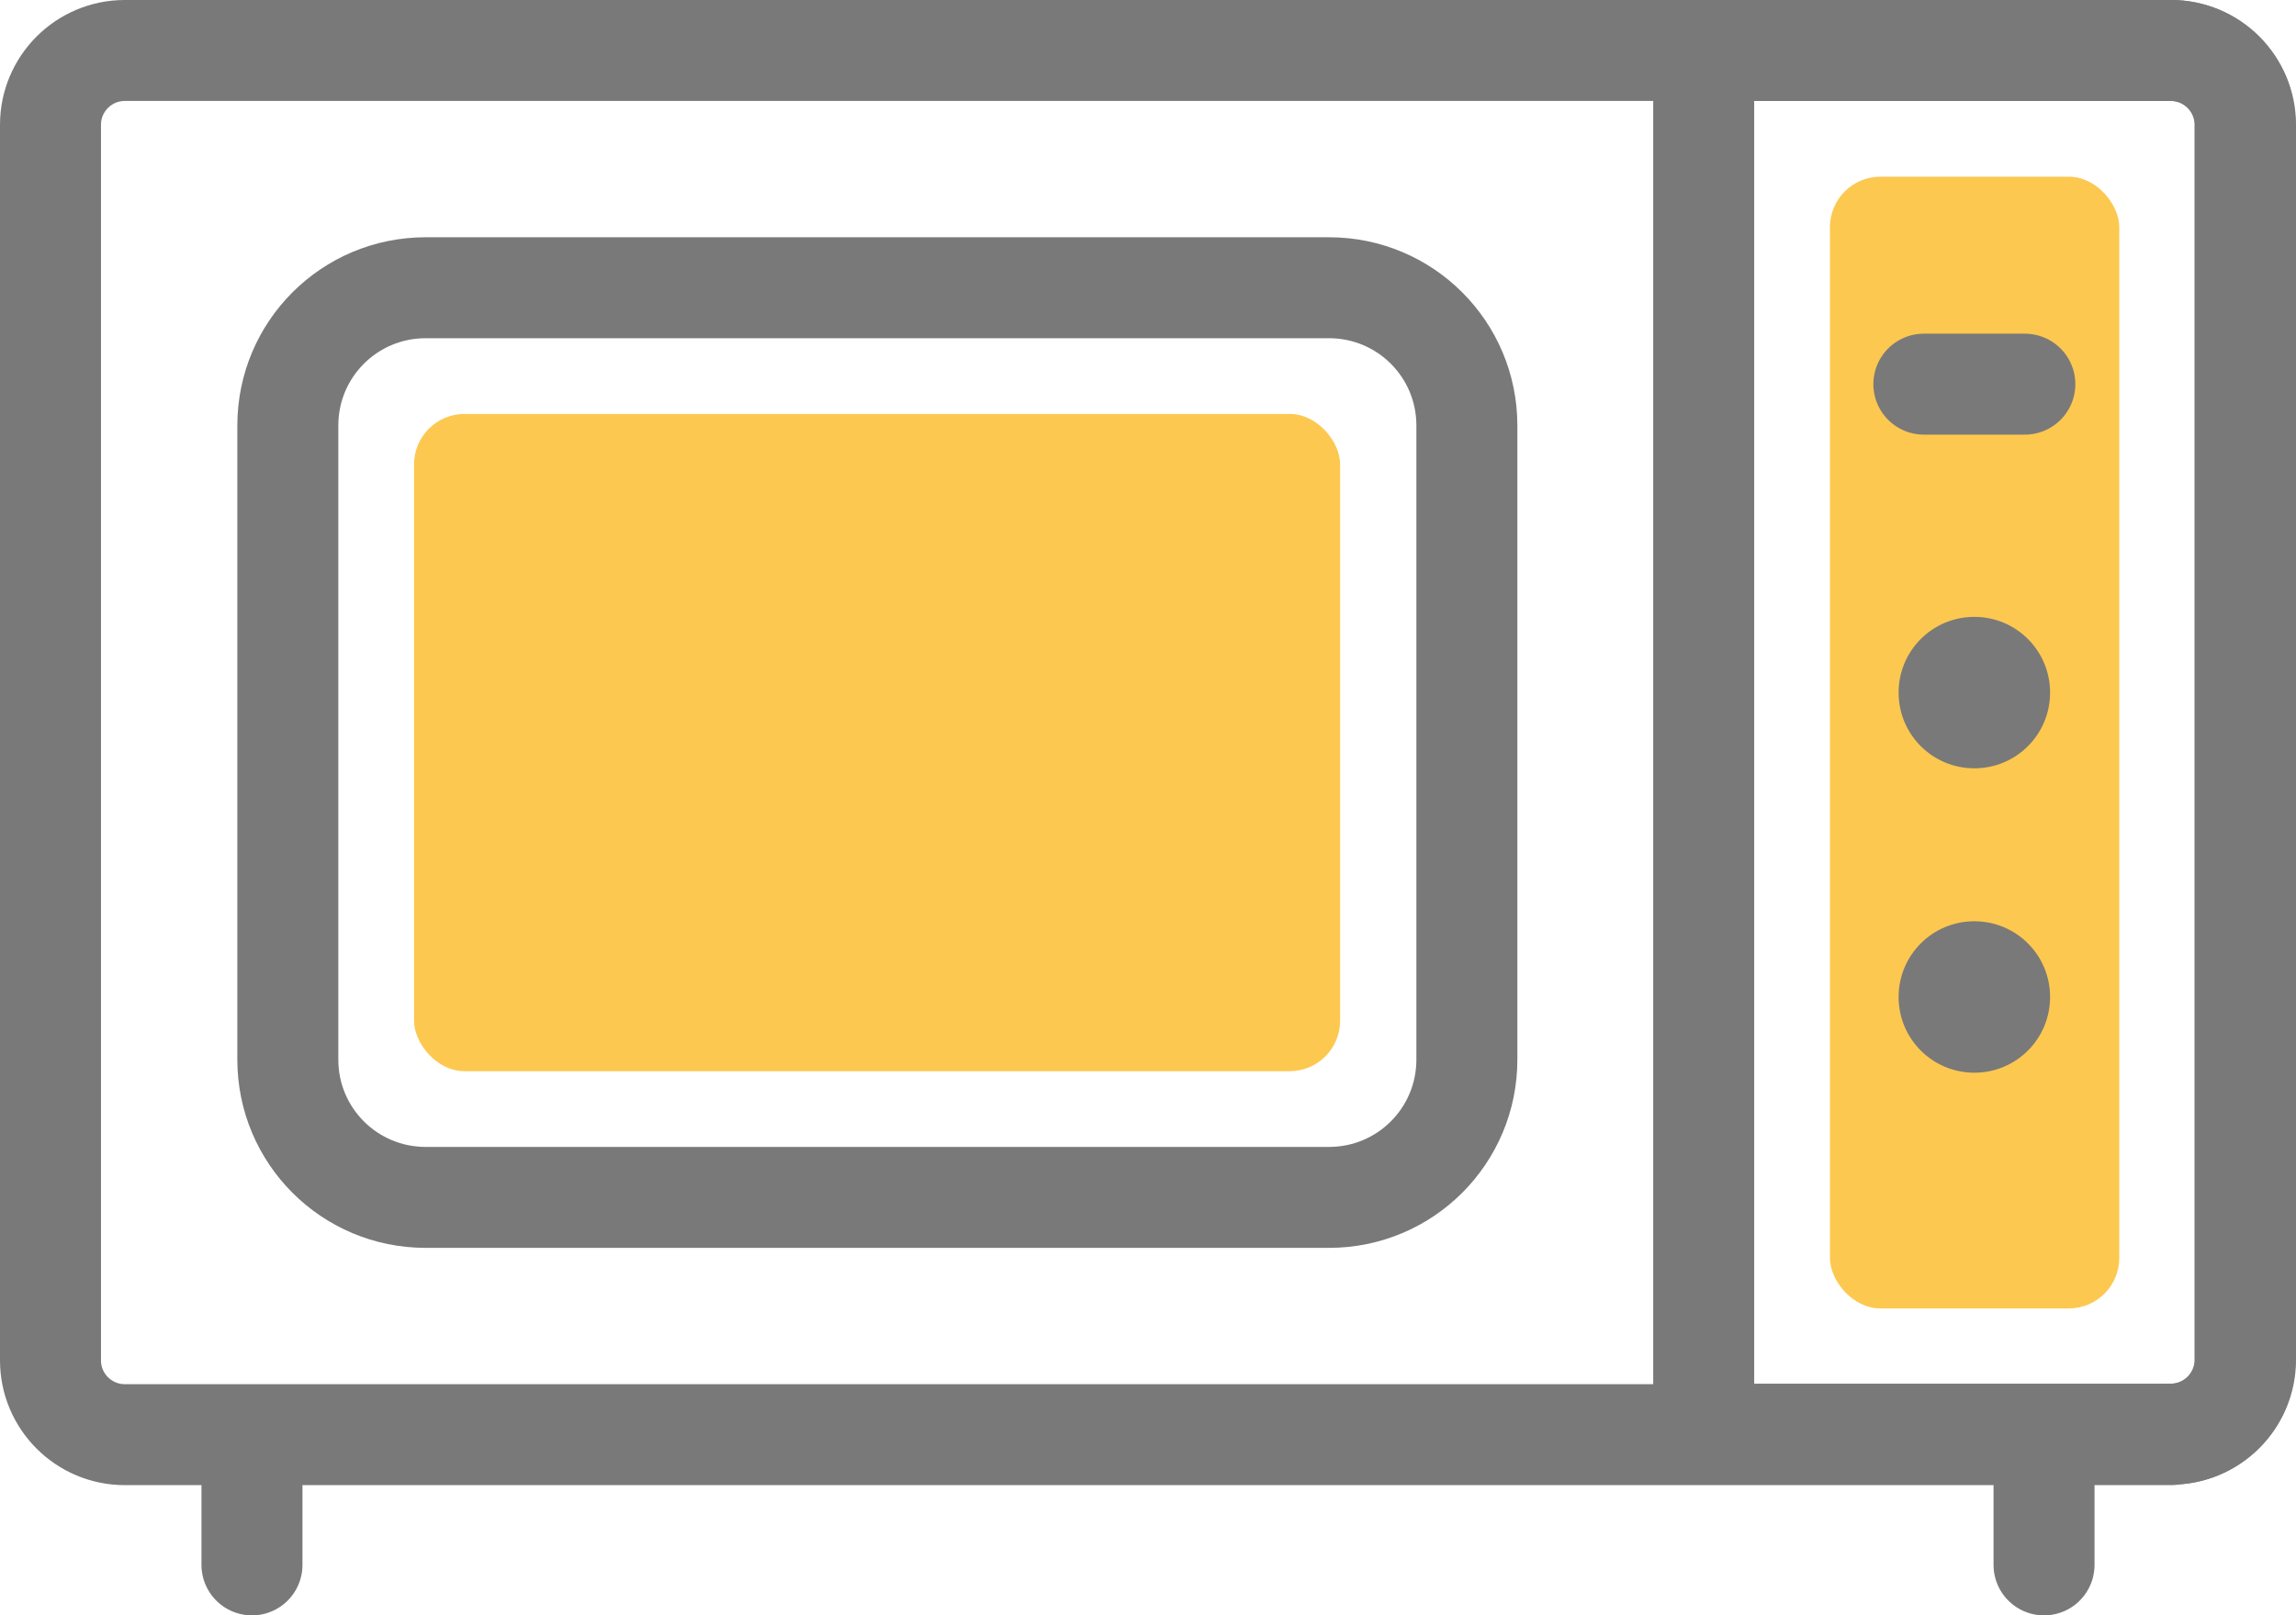
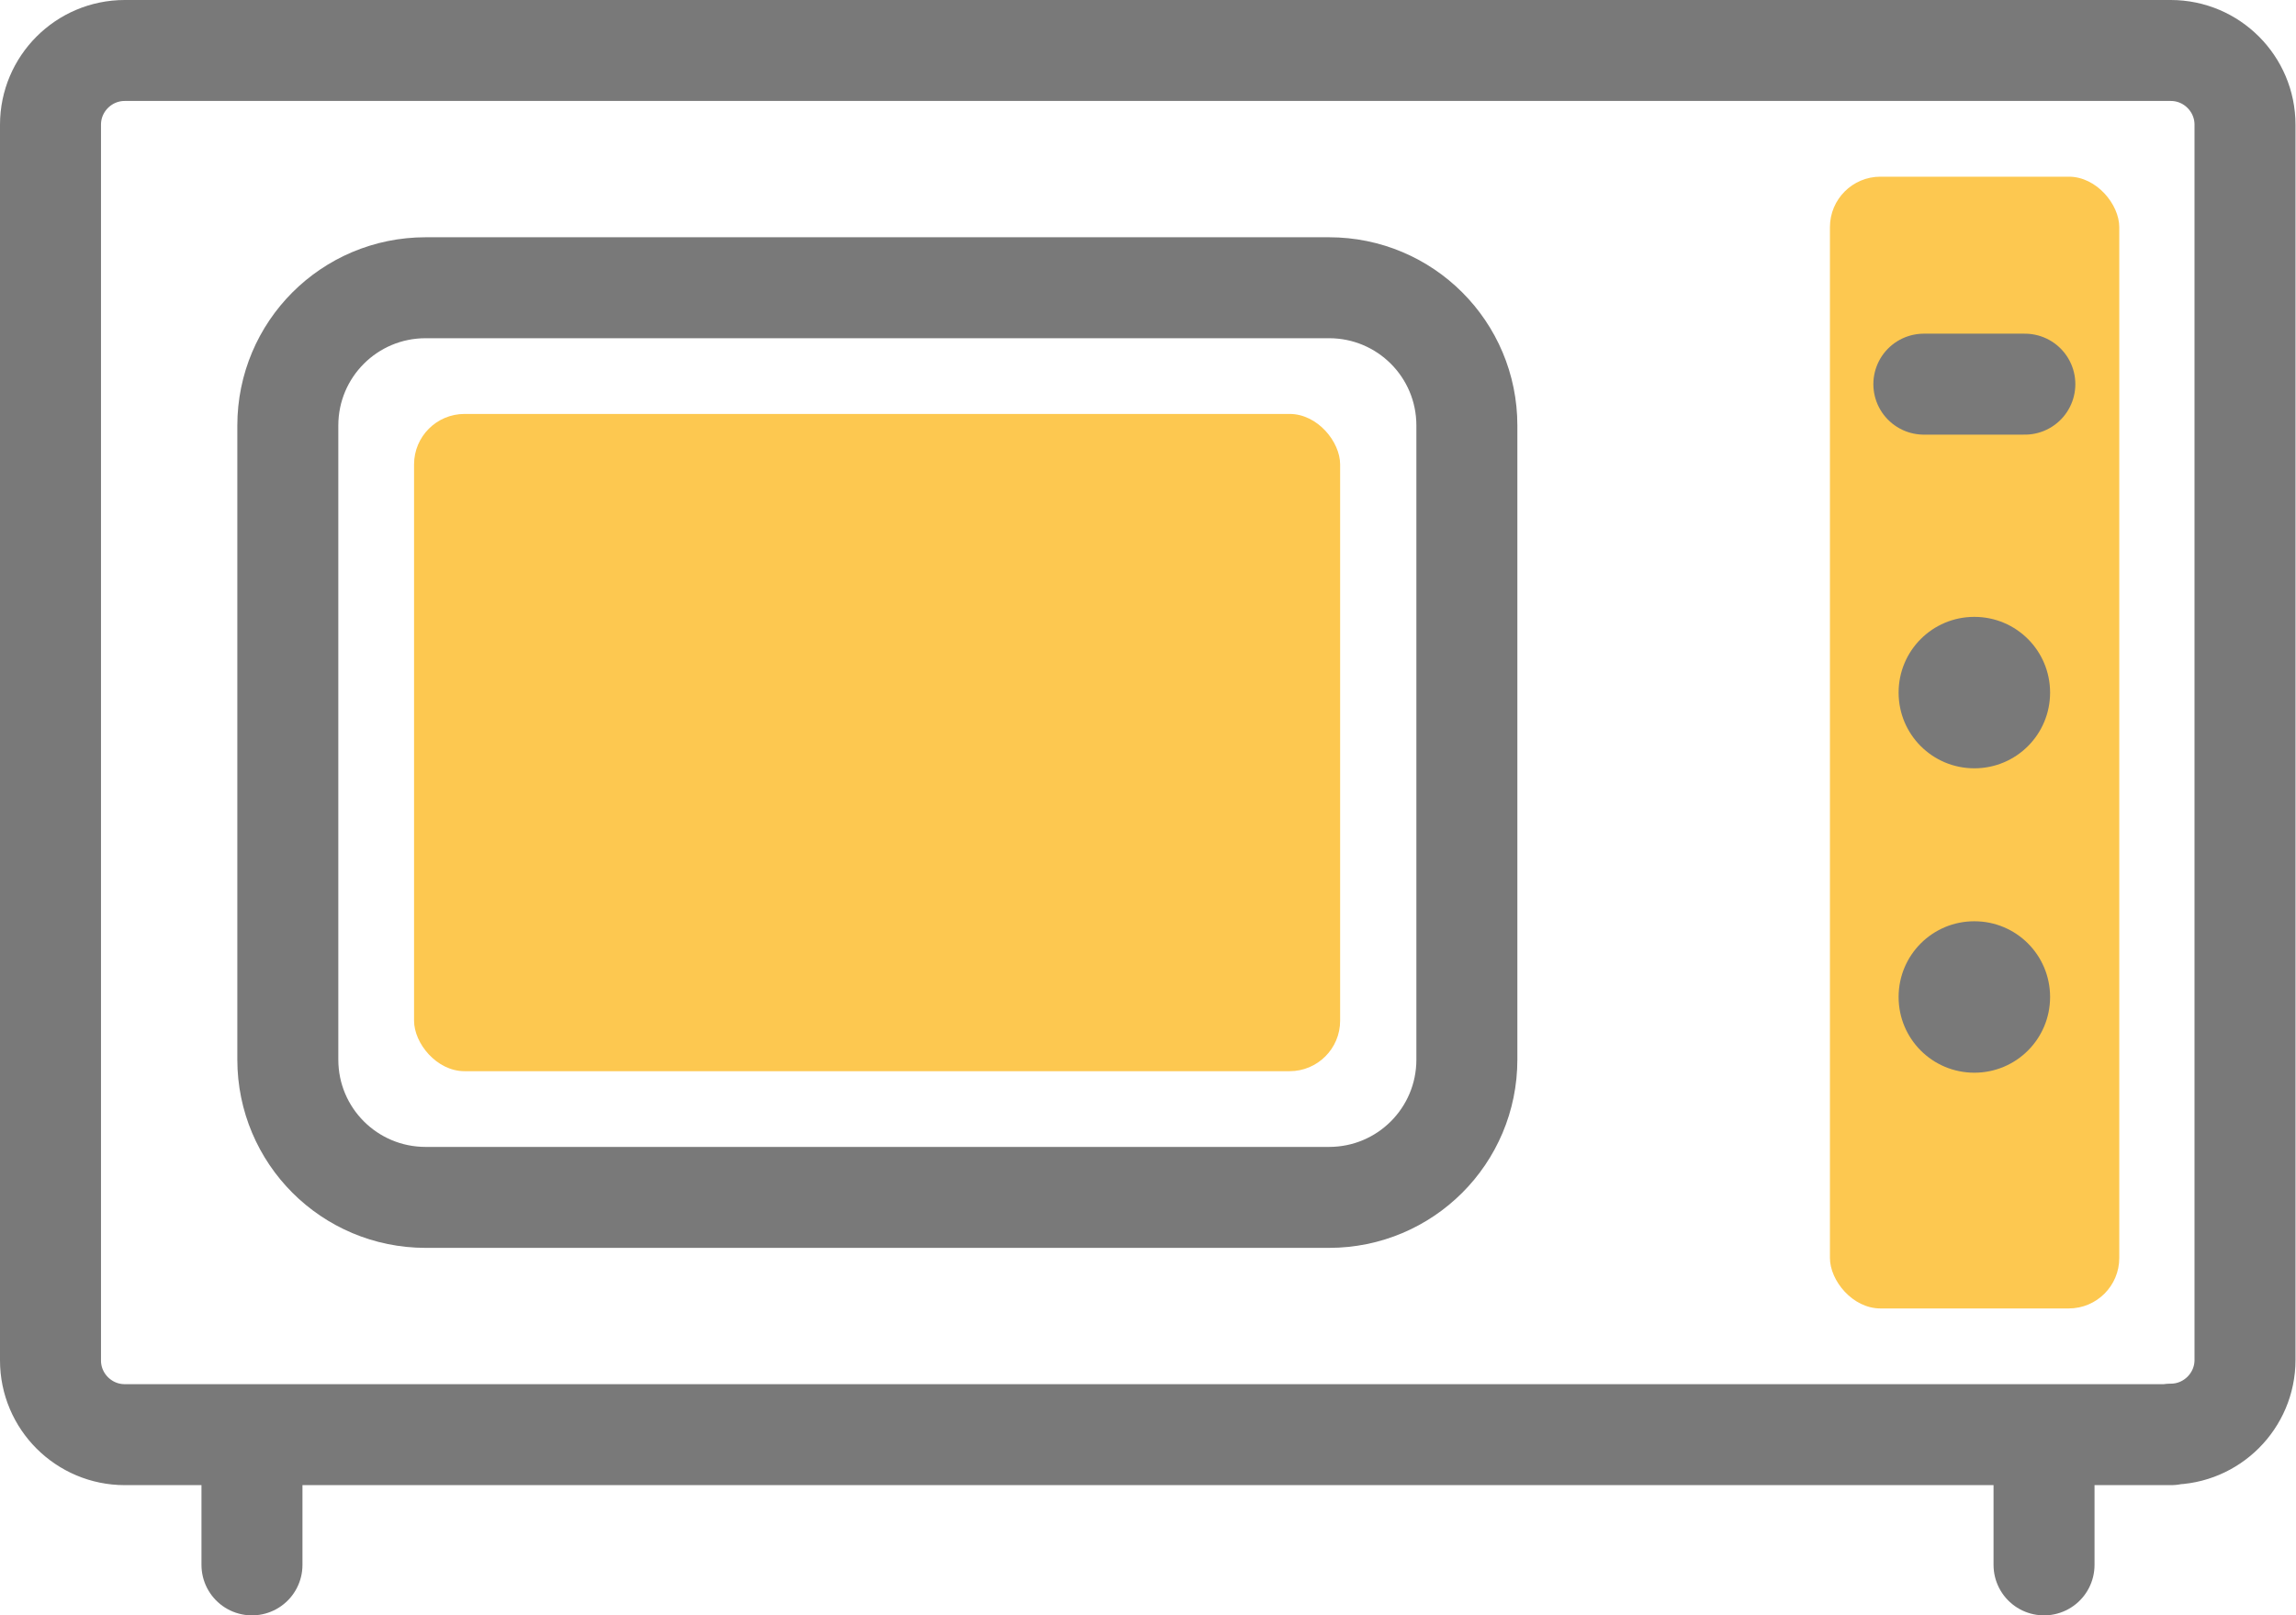
<svg xmlns="http://www.w3.org/2000/svg" id="Livello_1" data-name="Livello 1" viewBox="0 0 45.47 32">
  <circle cx="22.73" cy="17.62" r="37.5" fill="none" stroke-width="0" />
  <g id="g1221">
    <g id="g1223">
      <g id="g1225">
        <g id="g1231">
          <path id="path1233" d="M40.48,28.89v2.11" fill="none" stroke="#797979" stroke-linecap="round" stroke-linejoin="round" stroke-width="2" />
        </g>
        <g id="g1235">
          <path id="path1237" d="M4.99,28.89v2.11" fill="none" stroke="#797979" stroke-linecap="round" stroke-linejoin="round" stroke-width="2" />
        </g>
        <g id="g1239">
          <path id="path1241" d="M43,28.42H2.47c-.81,0-1.47-.66-1.47-1.47V2.47c0-.81.66-1.47,1.47-1.47h40.52c.81,0,1.47.66,1.47,1.47v24.47c0,.81-.66,1.47-1.47,1.47Z" fill="none" stroke="#797979" stroke-linecap="round" stroke-linejoin="round" stroke-width="2" />
        </g>
        <g id="g1243">
-           <path id="path1245" d="M33.74,1h9.26c.81,0,1.47.66,1.47,1.47v24.47c0,.81-.66,1.47-1.47,1.47h-9.26V1Z" fill="none" stroke="#797979" stroke-linecap="round" stroke-linejoin="round" stroke-width="2" />
          <rect x="36.24" y="3.5" width="5.73" height="22.42" rx="1" ry="1" fill="#fdc850" stroke-width="0" />
        </g>
        <g id="g1247">
          <path id="path1249" d="M38.1,7.61h2" fill="none" stroke="#797979" stroke-linecap="round" stroke-linejoin="round" stroke-width="2" />
        </g>
        <g id="g1251">
          <path id="path1253" d="M40.6,13.72c0,.83-.67,1.5-1.5,1.5s-1.5-.67-1.5-1.5.67-1.5,1.5-1.5,1.5.67,1.5,1.5" fill="#797979" stroke-width="0" />
        </g>
        <g id="g1255">
          <path id="path1257" d="M40.6,19.75c0,.83-.67,1.5-1.5,1.5s-1.5-.67-1.5-1.5.67-1.5,1.5-1.5,1.5.67,1.5,1.5" fill="#797979" stroke-width="0" />
        </g>
        <g id="g1259">
          <path id="path1261" d="M5.7,20.99v-12.56c0-1.51,1.22-2.73,2.73-2.73h17.89c1.51,0,2.73,1.22,2.73,2.73v12.56c0,1.51-1.22,2.73-2.73,2.73H8.43c-1.51,0-2.73-1.22-2.73-2.73Z" fill="none" stroke="#797979" stroke-linecap="round" stroke-linejoin="round" stroke-width="2" />
          <rect x="8.2" y="8.2" width="18.34" height="13.02" rx="1" ry="1" fill="#fdc850" stroke-width="0" />
        </g>
      </g>
    </g>
  </g>
</svg>